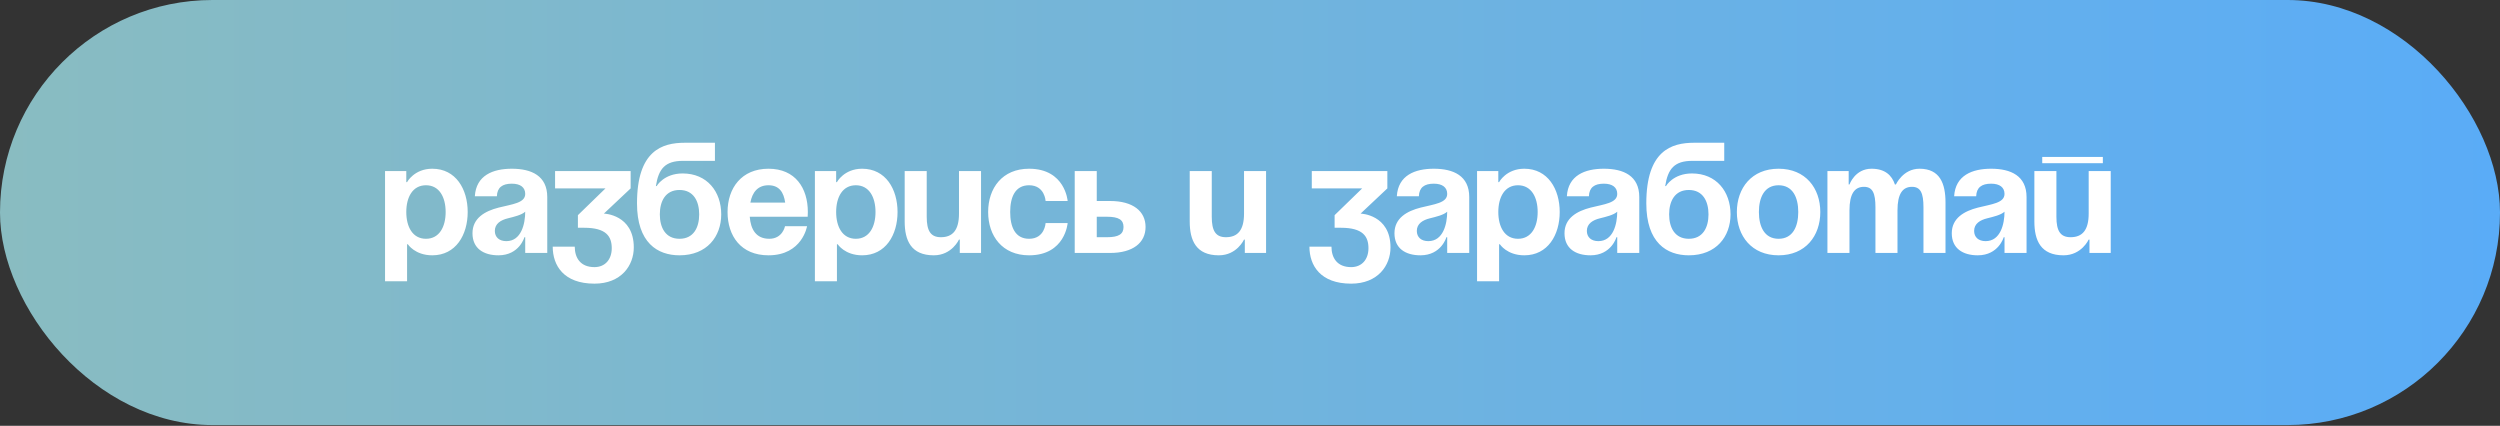
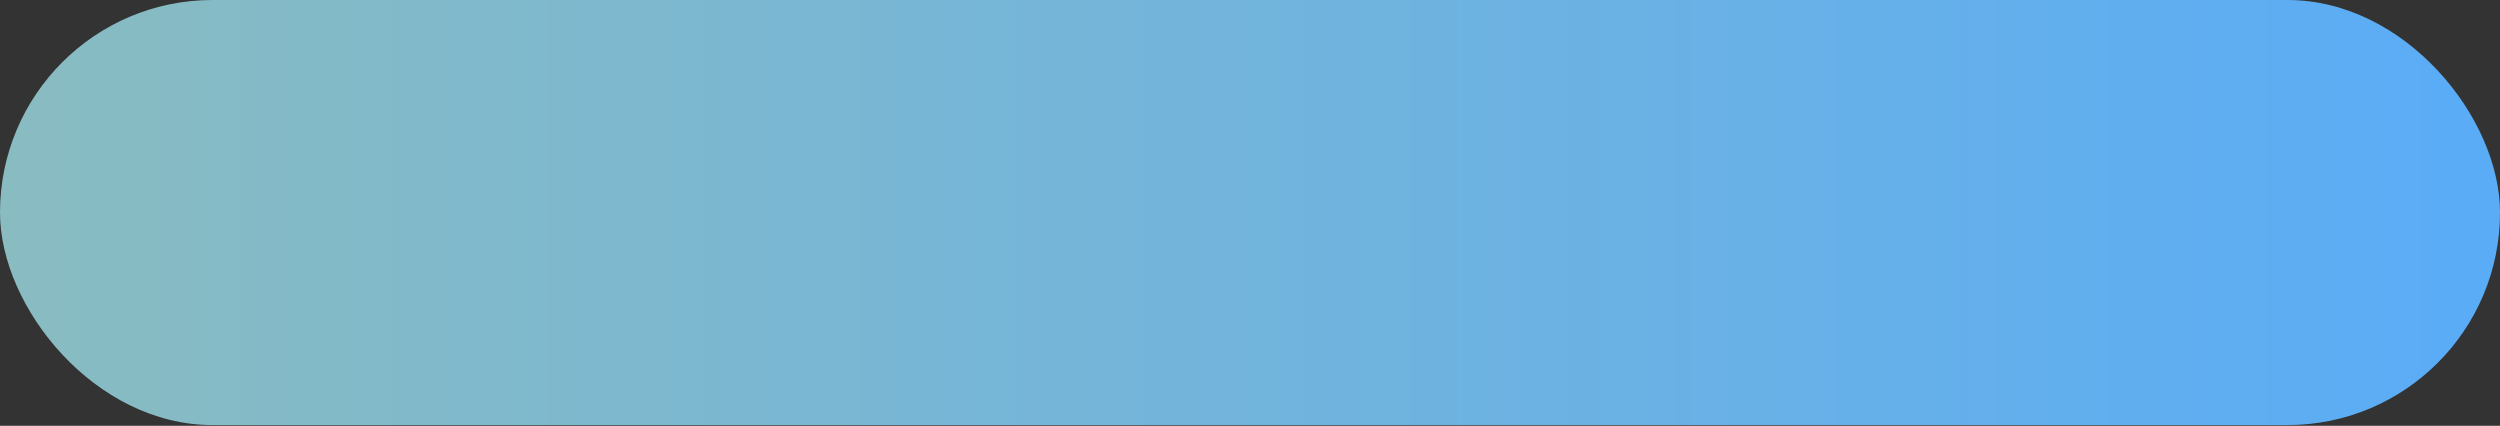
<svg xmlns="http://www.w3.org/2000/svg" width="593" height="101" viewBox="0 0 593 101" fill="none">
  <rect x="0" y="0" width="593" height="101" fill="#333333" stroke="none" />
  <rect width="593" height="100.824" rx="50.412" fill="url(#paint0_linear_176_15)" />
-   <path d="M91.331 66.722V40.582H96.372V43.196H96.559C96.559 43.196 98.24 40.022 102.534 40.022C108.135 40.022 110.936 44.876 110.936 50.291C110.936 55.706 108.135 60.56 102.534 60.56C98.426 60.56 96.746 57.946 96.746 57.946H96.559V66.722H91.331ZM96.372 50.291C96.372 53.801 97.866 56.639 101.04 56.639C104.214 56.639 105.708 53.801 105.708 50.291C105.708 46.781 104.214 43.943 101.04 43.943C97.866 43.943 96.372 46.781 96.372 50.291ZM117.86 46.557H112.632C112.931 41.59 116.927 40.022 121.408 40.022C126.076 40.022 129.81 41.702 129.81 46.743V60H124.582V56.266H124.395C124.395 56.266 123.2 60.56 118.234 60.56C114.686 60.56 112.072 58.917 112.072 55.332C112.072 51.71 115.06 50.067 118.271 49.245C121.52 48.424 124.582 48.162 124.582 45.997C124.582 44.465 123.462 43.569 121.408 43.569C119.167 43.569 117.935 44.465 117.86 46.557ZM124.582 50.216C123.723 51.001 121.968 51.411 120.474 51.785C118.794 52.195 117.375 53.054 117.375 54.772C117.375 56.266 118.42 57.199 120.101 57.199C123.648 57.199 124.582 53.092 124.582 50.216ZM131.664 44.69V40.582H149.588V44.69L143.24 50.664C143.24 50.664 150.335 50.851 150.335 58.693C150.335 62.987 147.348 67.282 141 67.282C133.718 67.282 131.104 62.987 131.104 58.506H136.332C136.332 61.12 137.639 63.361 141 63.361C143.576 63.361 145.107 61.494 145.107 58.88C145.107 56.079 143.8 54.025 138.572 54.025H137.079V51.038L143.614 44.69H131.664ZM156.511 50.851C156.511 53.988 157.856 56.639 161.179 56.639C164.503 56.639 165.847 53.988 165.847 50.851C165.847 47.714 164.503 45.063 161.179 45.063C157.856 45.063 156.511 47.714 156.511 50.851ZM161.179 60.56C155.951 60.56 151.097 57.573 151.097 48.237C151.097 35.727 157.034 33.86 162.449 33.86H169.581V38.155H162.001C157.781 38.155 156.213 40.022 155.578 44.129H155.764C155.764 44.129 157.445 41.142 161.926 41.142C167.714 41.142 171.075 45.436 171.075 50.851C171.075 56.079 167.714 60.56 161.179 60.56ZM172.576 50.291C172.576 44.615 175.899 40.022 182.285 40.022C188.67 40.022 191.62 44.615 191.62 50.291C191.62 50.739 191.583 51.411 191.583 51.411H177.841C178.065 54.399 179.335 56.639 182.472 56.639C185.646 56.639 186.206 53.652 186.206 53.652H191.434C191.434 53.652 190.314 60.56 182.285 60.56C175.75 60.56 172.576 55.967 172.576 50.291ZM182.285 43.943C179.708 43.943 178.439 45.66 177.99 48.05H186.243C185.907 45.66 184.862 43.943 182.285 43.943ZM193.294 66.722V40.582H198.335V43.196H198.522C198.522 43.196 200.202 40.022 204.496 40.022C210.098 40.022 212.898 44.876 212.898 50.291C212.898 55.706 210.098 60.56 204.496 60.56C200.389 60.56 198.708 57.946 198.708 57.946H198.522V66.722H193.294ZM198.335 50.291C198.335 53.801 199.829 56.639 203.003 56.639C206.177 56.639 207.67 53.801 207.67 50.291C207.67 46.781 206.177 43.943 203.003 43.943C199.829 43.943 198.335 46.781 198.335 50.291ZM232.702 40.582V60H227.66V56.826H227.474C227.474 56.826 225.793 60.56 221.499 60.56C216.084 60.56 214.59 57.013 214.59 52.532V40.582H219.818V51.411C219.818 54.772 220.752 56.266 223.179 56.266C225.98 56.266 227.474 54.585 227.474 50.664V40.582H232.702ZM234.388 50.291C234.388 44.615 237.749 40.022 244.097 40.022C252.686 40.022 253.246 47.677 253.246 47.677H248.018C248.018 47.677 247.831 43.943 244.097 43.943C240.773 43.943 239.616 46.781 239.616 50.291C239.616 53.801 240.773 56.639 244.097 56.639C247.831 56.639 248.018 52.905 248.018 52.905H253.246C253.246 52.905 252.686 60.56 244.097 60.56C237.749 60.56 234.388 55.967 234.388 50.291ZM254.923 60V40.582H260.151V47.677H263.325C268.74 47.677 271.727 50.104 271.727 53.839C271.727 57.573 268.74 60 263.325 60H254.923ZM262.578 51.411H260.151V56.266H262.578C265.379 56.266 266.499 55.519 266.499 53.839C266.499 52.158 265.379 51.411 262.578 51.411ZM300.312 40.582V60H295.271V56.826H295.084C295.084 56.826 293.404 60.56 289.109 60.56C283.694 60.56 282.201 57.013 282.201 52.532V40.582H287.429V51.411C287.429 54.772 288.362 56.266 290.79 56.266C293.59 56.266 295.084 54.585 295.084 50.664V40.582H300.312ZM311.156 44.69V40.582H329.08V44.69L322.732 50.664C322.732 50.664 329.827 50.851 329.827 58.693C329.827 62.987 326.84 67.282 320.491 67.282C313.21 67.282 310.596 62.987 310.596 58.506H315.824C315.824 61.12 317.131 63.361 320.491 63.361C323.068 63.361 324.599 61.494 324.599 58.88C324.599 56.079 323.292 54.025 318.064 54.025H316.57V51.038L323.105 44.69H311.156ZM336.555 46.557H331.327C331.625 41.59 335.621 40.022 340.102 40.022C344.77 40.022 348.504 41.702 348.504 46.743V60H343.276V56.266H343.089C343.089 56.266 341.894 60.56 336.928 60.56C333.38 60.56 330.766 58.917 330.766 55.332C330.766 51.71 333.754 50.067 336.965 49.245C340.214 48.424 343.276 48.162 343.276 45.997C343.276 44.465 342.156 43.569 340.102 43.569C337.862 43.569 336.629 44.465 336.555 46.557ZM343.276 50.216C342.417 51.001 340.662 51.411 339.168 51.785C337.488 52.195 336.069 53.054 336.069 54.772C336.069 56.266 337.115 57.199 338.795 57.199C342.343 57.199 343.276 53.092 343.276 50.216ZM350.358 66.722V40.582H355.399V43.196H355.586C355.586 43.196 357.266 40.022 361.561 40.022C367.162 40.022 369.963 44.876 369.963 50.291C369.963 55.706 367.162 60.56 361.561 60.56C357.453 60.56 355.773 57.946 355.773 57.946H355.586V66.722H350.358ZM355.399 50.291C355.399 53.801 356.893 56.639 360.067 56.639C363.241 56.639 364.735 53.801 364.735 50.291C364.735 46.781 363.241 43.943 360.067 43.943C356.893 43.943 355.399 46.781 355.399 50.291ZM376.887 46.557H371.659C371.958 41.59 375.954 40.022 380.435 40.022C385.103 40.022 388.837 41.702 388.837 46.743V60H383.609V56.266H383.422C383.422 56.266 382.227 60.56 377.261 60.56C373.713 60.56 371.099 58.917 371.099 55.332C371.099 51.71 374.087 50.067 377.298 49.245C380.547 48.424 383.609 48.162 383.609 45.997C383.609 44.465 382.489 43.569 380.435 43.569C378.194 43.569 376.962 44.465 376.887 46.557ZM383.609 50.216C382.75 51.001 380.995 51.411 379.501 51.785C377.821 52.195 376.402 53.054 376.402 54.772C376.402 56.266 377.447 57.199 379.128 57.199C382.675 57.199 383.609 53.092 383.609 50.216ZM395.919 50.851C395.919 53.988 397.263 56.639 400.587 56.639C403.91 56.639 405.254 53.988 405.254 50.851C405.254 47.714 403.91 45.063 400.587 45.063C397.263 45.063 395.919 47.714 395.919 50.851ZM400.587 60.56C395.359 60.56 390.504 57.573 390.504 48.237C390.504 35.727 396.442 33.86 401.856 33.86H408.989V38.155H401.408C397.188 38.155 395.62 40.022 394.985 44.129H395.172C395.172 44.129 396.852 41.142 401.333 41.142C407.122 41.142 410.482 45.436 410.482 50.851C410.482 56.079 407.122 60.56 400.587 60.56ZM417.211 50.291C417.211 53.801 418.556 56.639 421.879 56.639C425.203 56.639 426.547 53.801 426.547 50.291C426.547 46.781 425.203 43.943 421.879 43.943C418.556 43.943 417.211 46.781 417.211 50.291ZM411.983 50.291C411.983 44.615 415.494 40.022 421.879 40.022C428.265 40.022 431.775 44.615 431.775 50.291C431.775 55.967 428.265 60.56 421.879 60.56C415.494 60.56 411.983 55.967 411.983 50.291ZM444.856 60V49.171C444.856 45.81 444.184 44.316 442.13 44.316C439.89 44.316 438.695 45.997 438.695 49.917V60H433.467V40.582H438.508V43.756H438.695C438.695 43.756 440.002 40.022 443.923 40.022C447.06 40.022 448.74 41.516 449.487 43.793L449.524 43.756H449.711C449.711 43.756 451.391 40.022 455.312 40.022C460.167 40.022 461.474 43.569 461.474 48.05V60H456.246V49.171C456.246 45.81 455.574 44.316 453.52 44.316C451.279 44.316 450.084 45.997 450.084 49.917V60H444.856ZM468.748 46.557H463.52C463.819 41.59 467.815 40.022 472.296 40.022C476.964 40.022 480.698 41.702 480.698 46.743V60H475.47V56.266H475.283C475.283 56.266 474.088 60.56 469.122 60.56C465.574 60.56 462.96 58.917 462.96 55.332C462.96 51.71 465.948 50.067 469.159 49.245C472.408 48.424 475.47 48.162 475.47 45.997C475.47 44.465 474.35 43.569 472.296 43.569C470.055 43.569 468.823 44.465 468.748 46.557ZM475.47 50.216C474.611 51.001 472.856 51.411 471.362 51.785C469.682 52.195 468.263 53.054 468.263 54.772C468.263 56.266 469.308 57.199 470.989 57.199C474.536 57.199 475.47 53.092 475.47 50.216ZM484.419 38.715V37.221H498.796V38.715H484.419ZM500.663 40.582V60H495.622V56.826H495.435C495.435 56.826 493.755 60.56 489.46 60.56C484.046 60.56 482.552 57.013 482.552 52.532V40.582H487.78V51.411C487.78 54.772 488.713 56.266 491.141 56.266C493.941 56.266 495.435 54.585 495.435 50.664V40.582H500.663Z" fill="white" />
  <defs>
    <linearGradient id="paint0_linear_176_15" x1="0" y1="51.035" x2="593" y2="51.035" gradientUnits="userSpaceOnUse">
      <stop stop-color="#89BCC1" />
      <stop offset="1" stop-color="#5AACF7" />
    </linearGradient>
  </defs>
</svg>